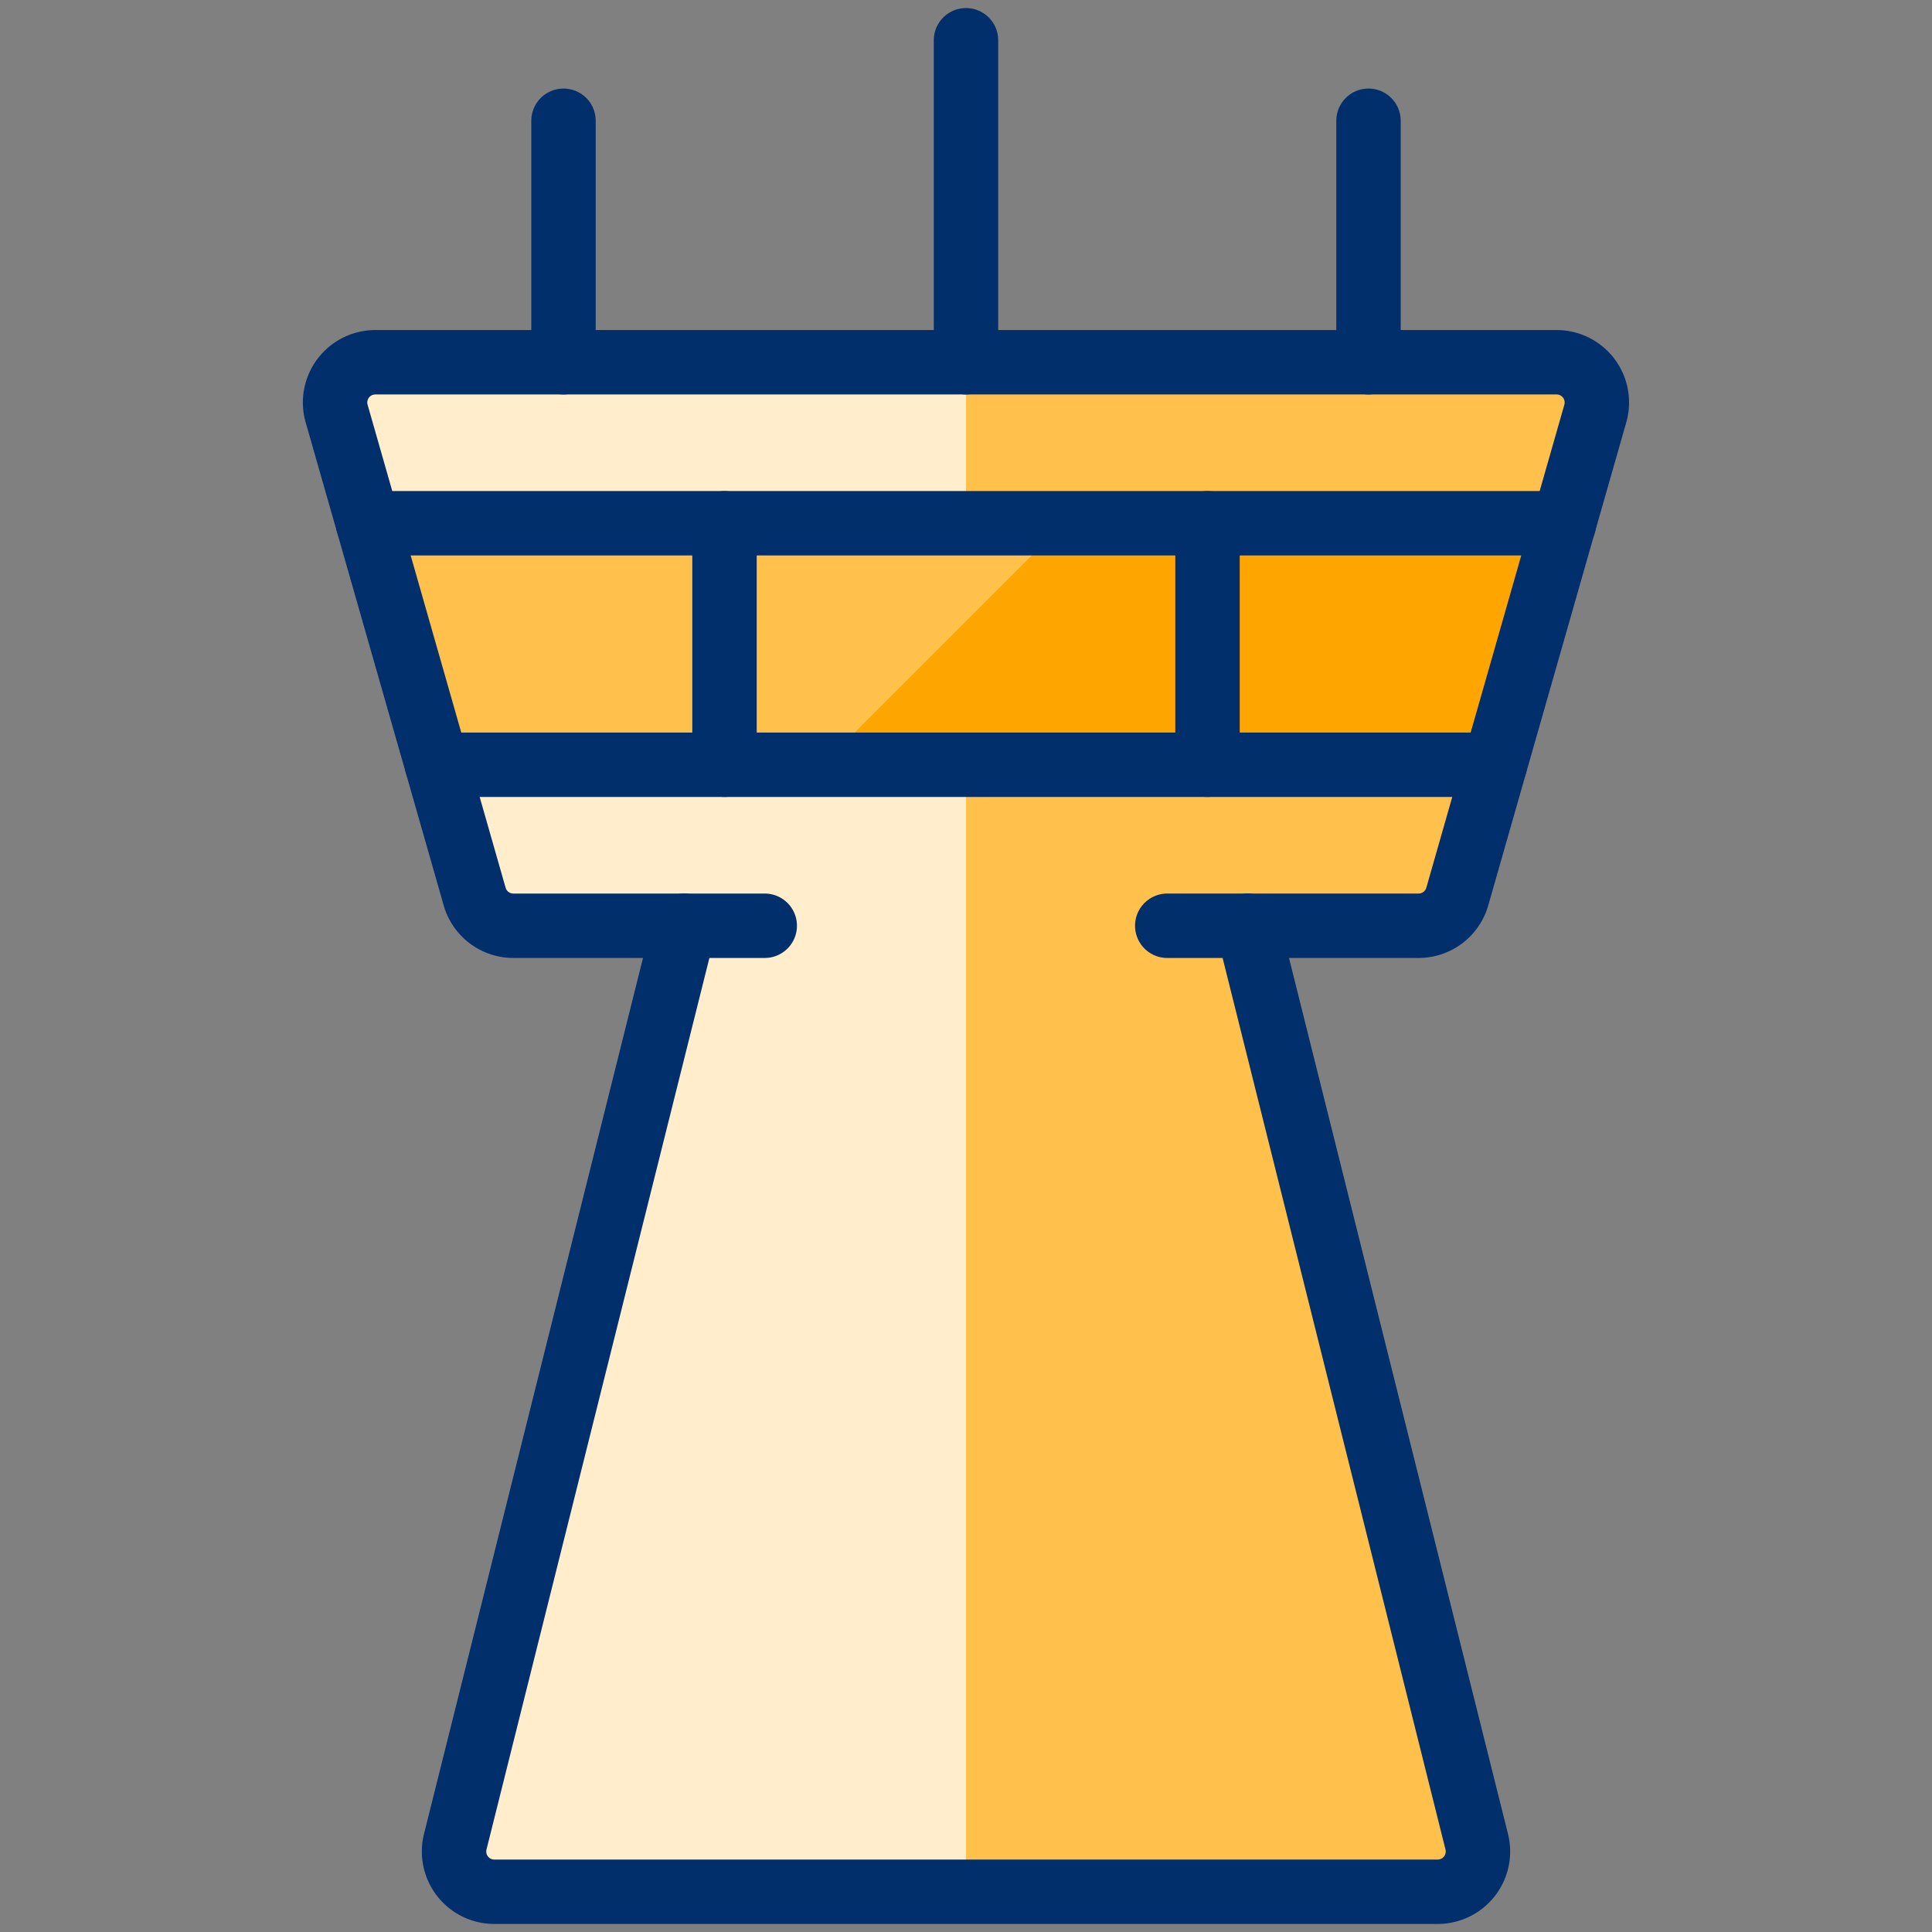
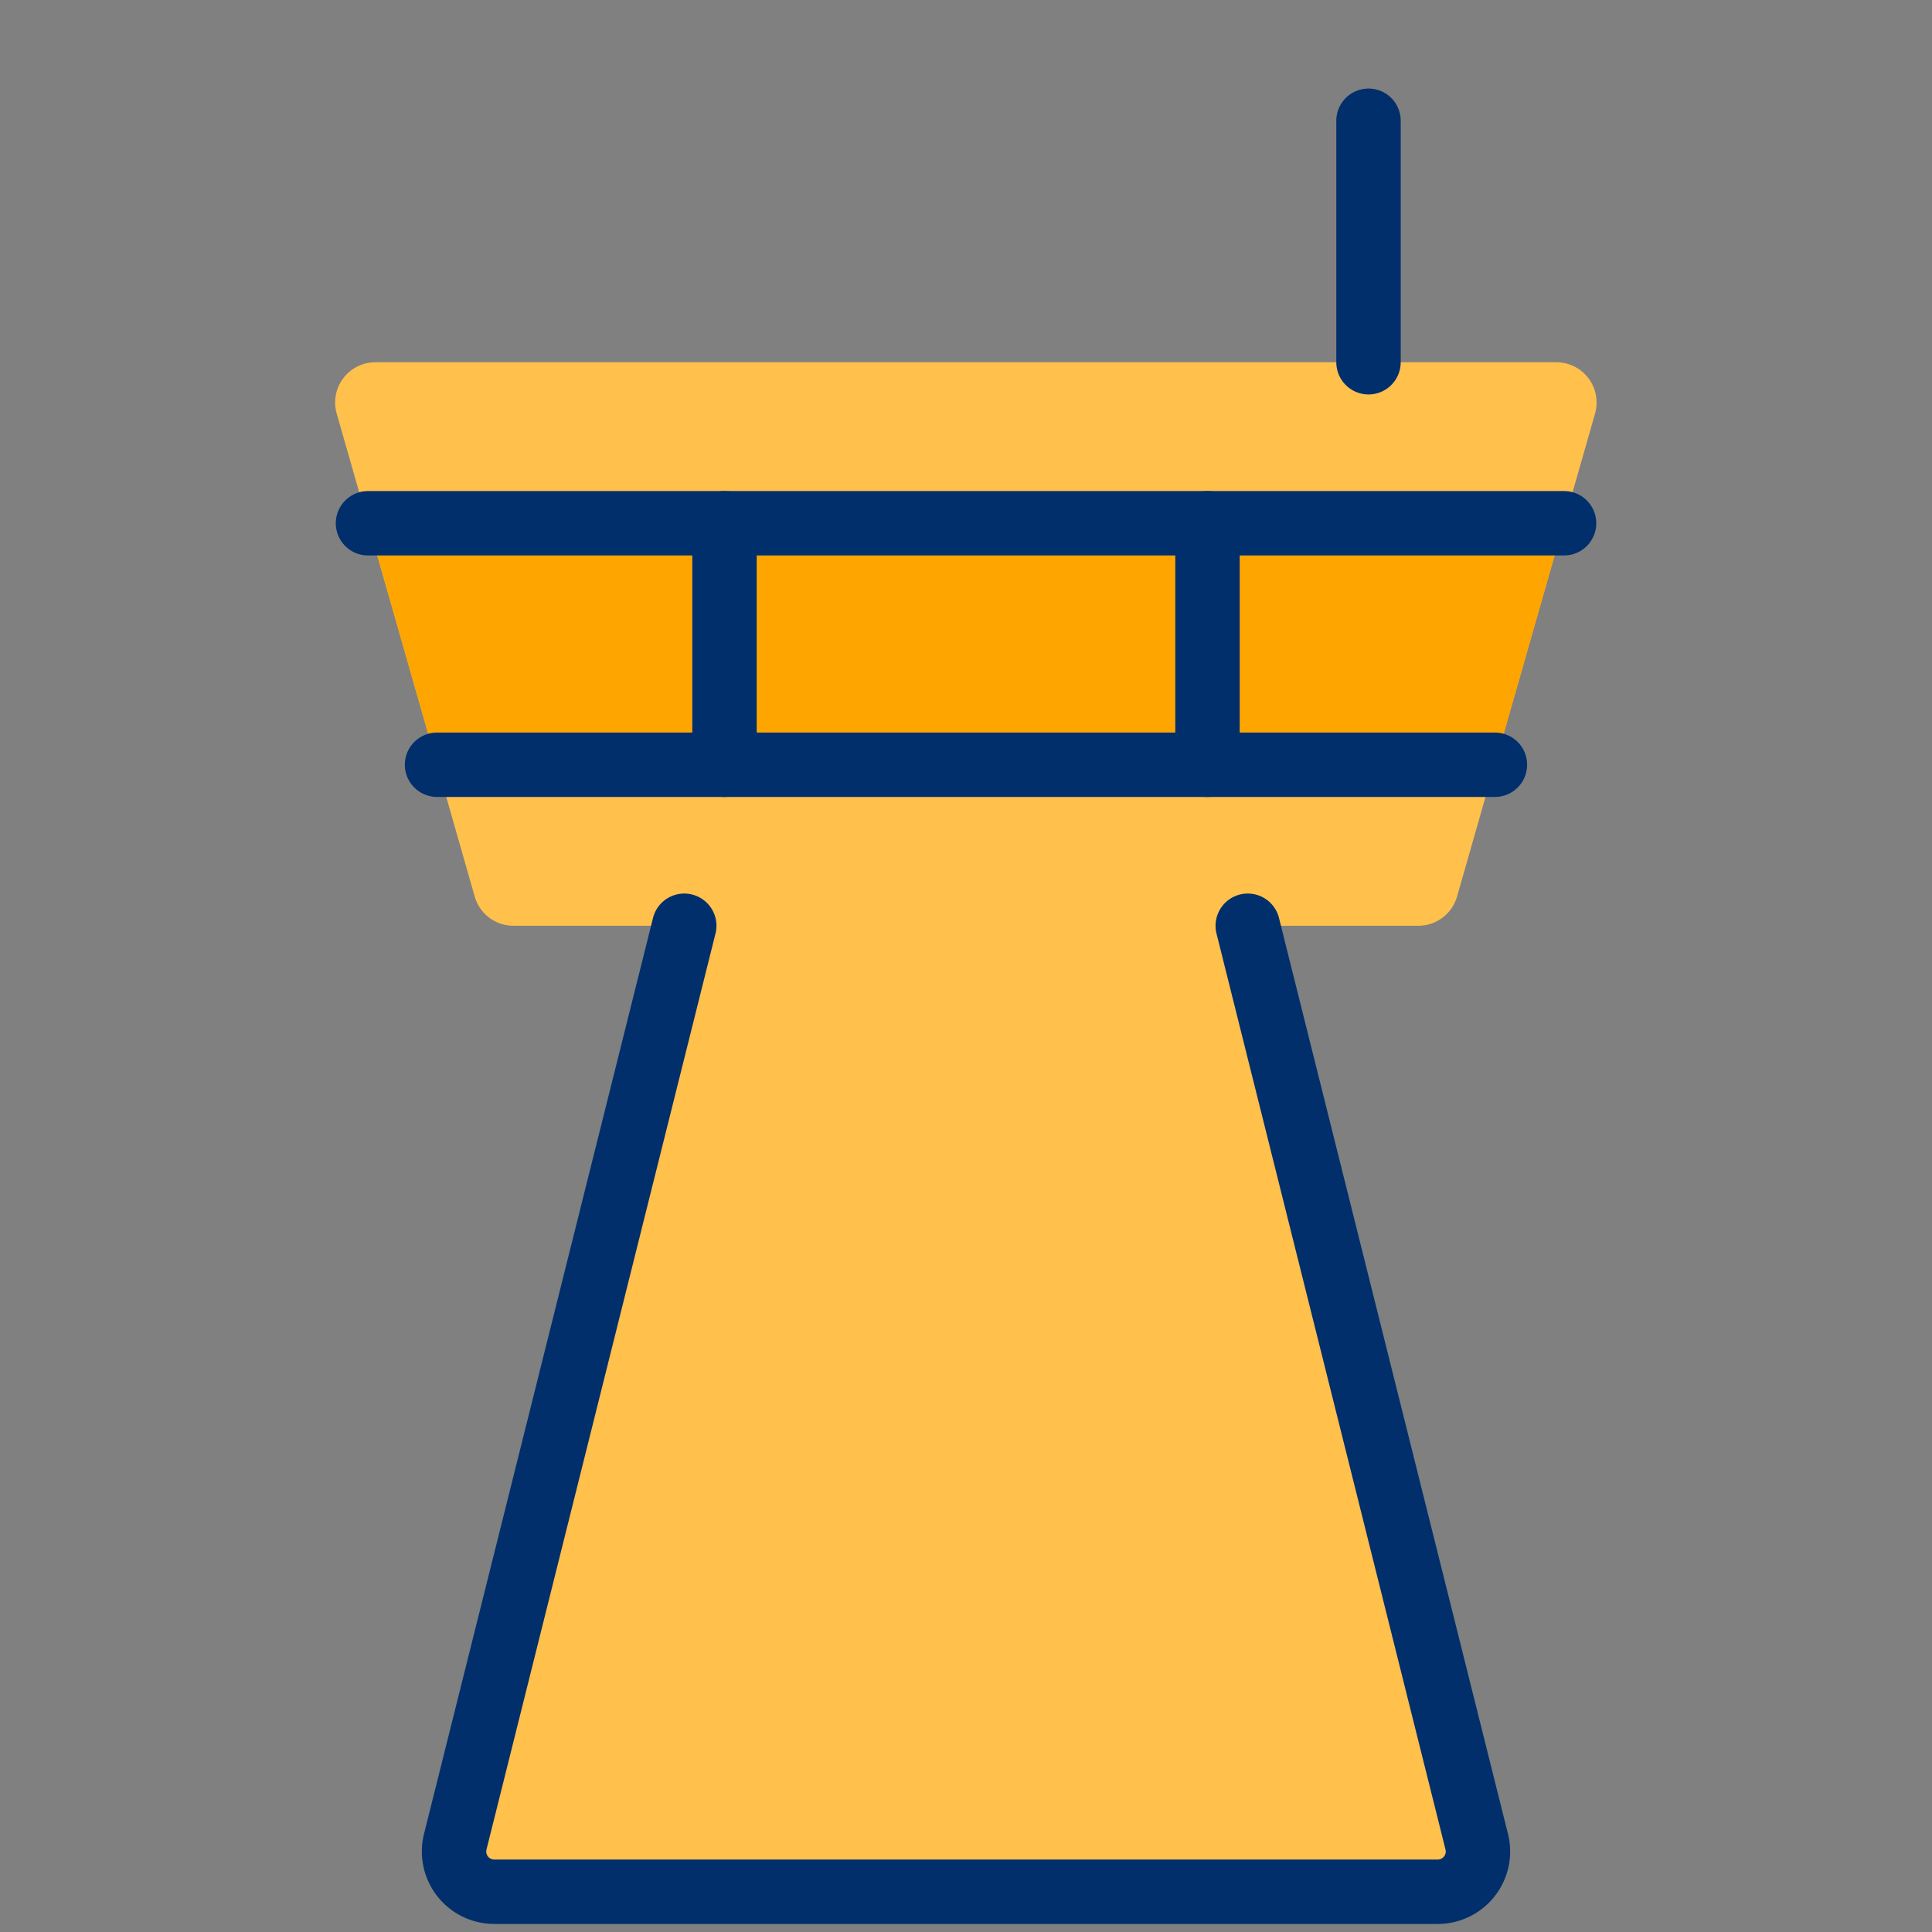
<svg xmlns="http://www.w3.org/2000/svg" viewBox="0 0 30 30" id="Airport--Streamline-Ultimate" height="30" width="30">
  <rect x="0" y="0" width="30" height="30" fill="#808080" stroke="none" />
  <desc>
    Airport Streamline Icon: https://streamlinehq.com
  </desc>
  <defs />
  <path d="m22.625 13.921 2.143 -7.5a0.625 0.625 0 0 0 -0.601 -0.796H5.829a0.625 0.625 0 0 0 -0.601 0.796l2.143 7.5a0.625 0.625 0 0 0 0.601 0.454H10.625L7.069 28.599a0.625 0.625 0 0 0 0.606 0.776h14.65a0.625 0.625 0 0 0 0.606 -0.776L19.375 14.375h2.654a0.625 0.625 0 0 0 0.596 -0.454Z" fill="#ffc04c" stroke-width="1" />
-   <path d="M15 5.625H5.829a0.625 0.625 0 0 0 -0.601 0.796l2.143 7.5a0.625 0.625 0 0 0 0.601 0.454H10.625L7.069 28.599a0.625 0.625 0 0 0 0.606 0.776H15Z" fill="#ffedcc" stroke-width="1" />
  <path d="m5.715 8.125 1.071 3.75 16.427 0 1.071 -3.75 -18.57 0z" fill="#ffa500" stroke-width="1" />
-   <path d="m16.523 8.125 -10.808 0 1.071 3.75 5.986 0 3.75 -3.75z" fill="#ffc04c" stroke-width="1" />
-   <path d="M11.875 14.375H7.971a0.625 0.625 0 0 1 -0.601 -0.454l-2.143 -7.5a0.625 0.625 0 0 1 0.601 -0.796h18.343a0.625 0.625 0 0 1 0.601 0.796l-2.143 7.5a0.625 0.625 0 0 1 -0.601 0.454H18.125" fill="none" stroke="#002f6c" stroke-linecap="round" stroke-linejoin="round" stroke-width="1" />
-   <path d="m8.75 5.625 0 -3.75" fill="none" stroke="#002f6c" stroke-linecap="round" stroke-linejoin="round" stroke-width="1" />
  <path d="m21.25 5.625 0 -3.75" fill="none" stroke="#002f6c" stroke-linecap="round" stroke-linejoin="round" stroke-width="1" />
-   <path d="m15 5.625 0 -5" fill="none" stroke="#002f6c" stroke-linecap="round" stroke-linejoin="round" stroke-width="1" />
  <path d="m19.375 14.375 3.556 14.224a0.625 0.625 0 0 1 -0.606 0.776H7.675a0.625 0.625 0 0 1 -0.606 -0.776L10.625 14.375" fill="none" stroke="#002f6c" stroke-linecap="round" stroke-linejoin="round" stroke-width="1" />
  <path d="m11.25 8.125 0 3.75" fill="none" stroke="#002f6c" stroke-linecap="round" stroke-linejoin="round" stroke-width="1" />
  <path d="m18.75 8.125 0 3.75" fill="none" stroke="#002f6c" stroke-linecap="round" stroke-linejoin="round" stroke-width="1" />
  <path d="m5.714 8.125 18.573 0" fill="none" stroke="#002f6c" stroke-linecap="round" stroke-linejoin="round" stroke-width="1" />
  <path d="m6.786 11.875 16.427 0" fill="none" stroke="#002f6c" stroke-linecap="round" stroke-linejoin="round" stroke-width="1" />
</svg>